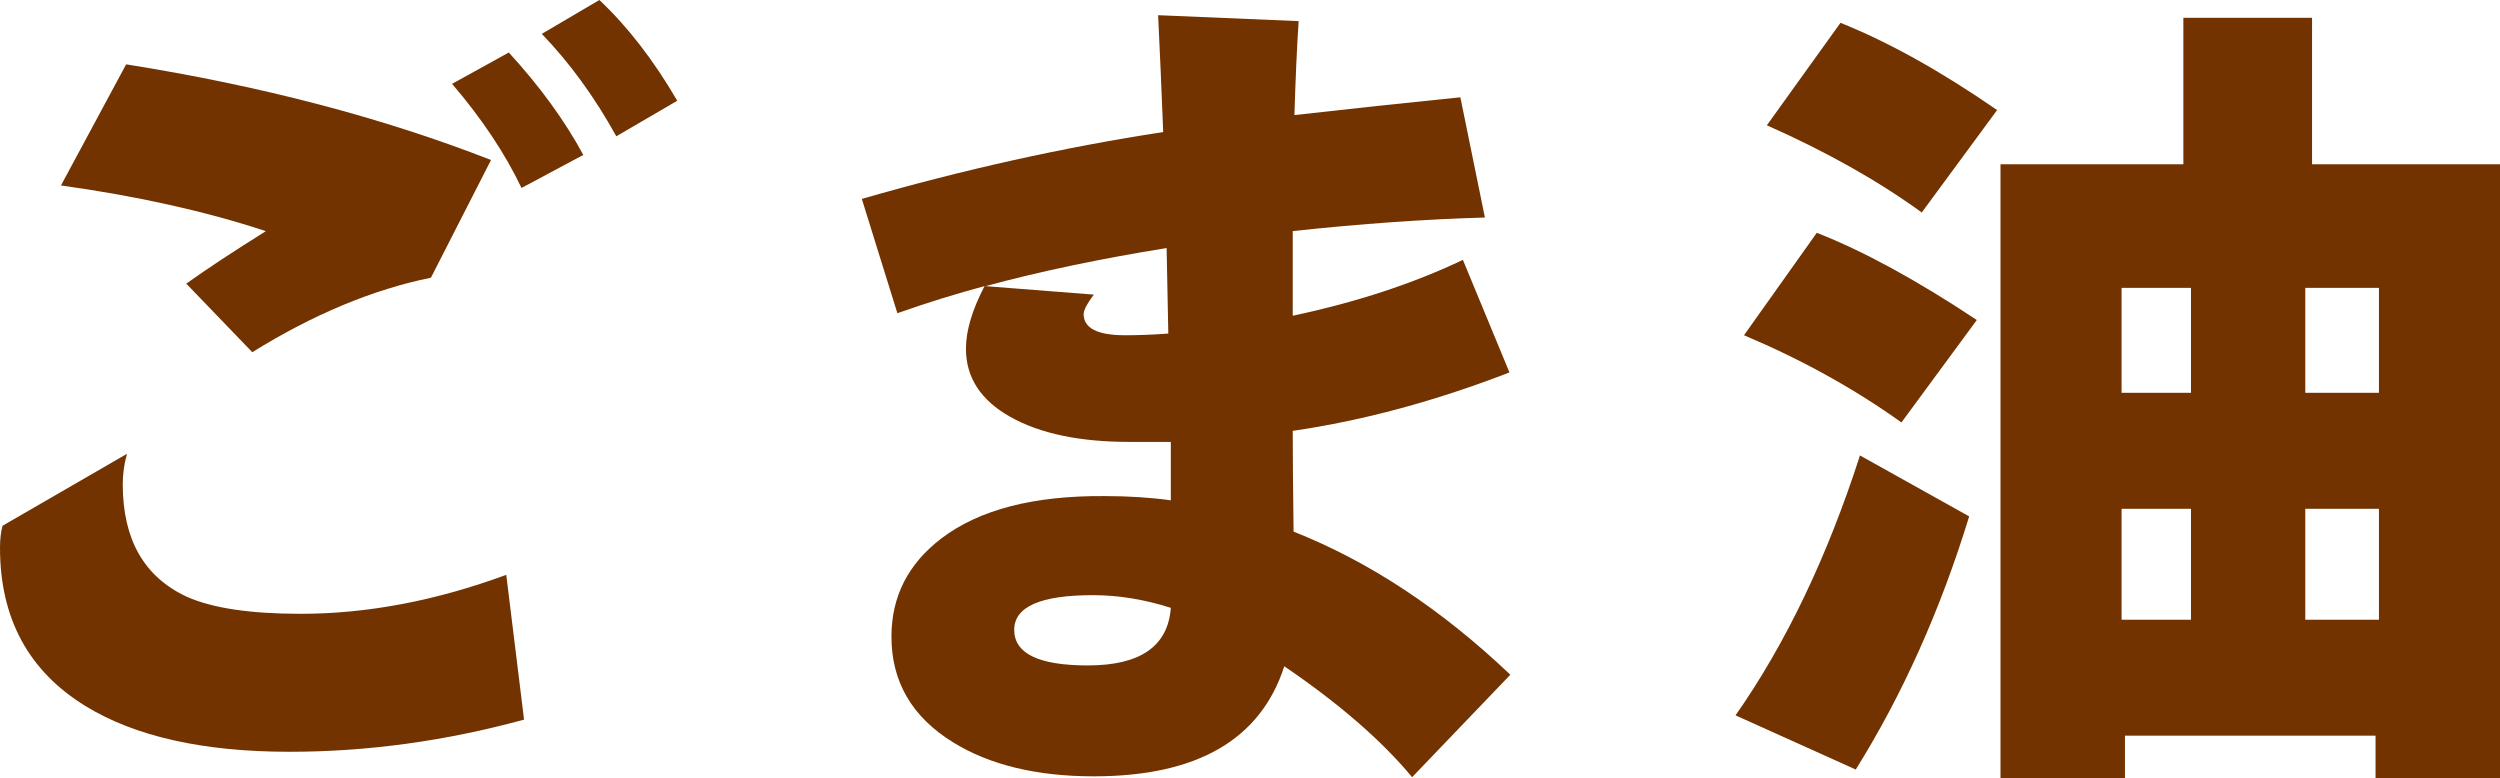
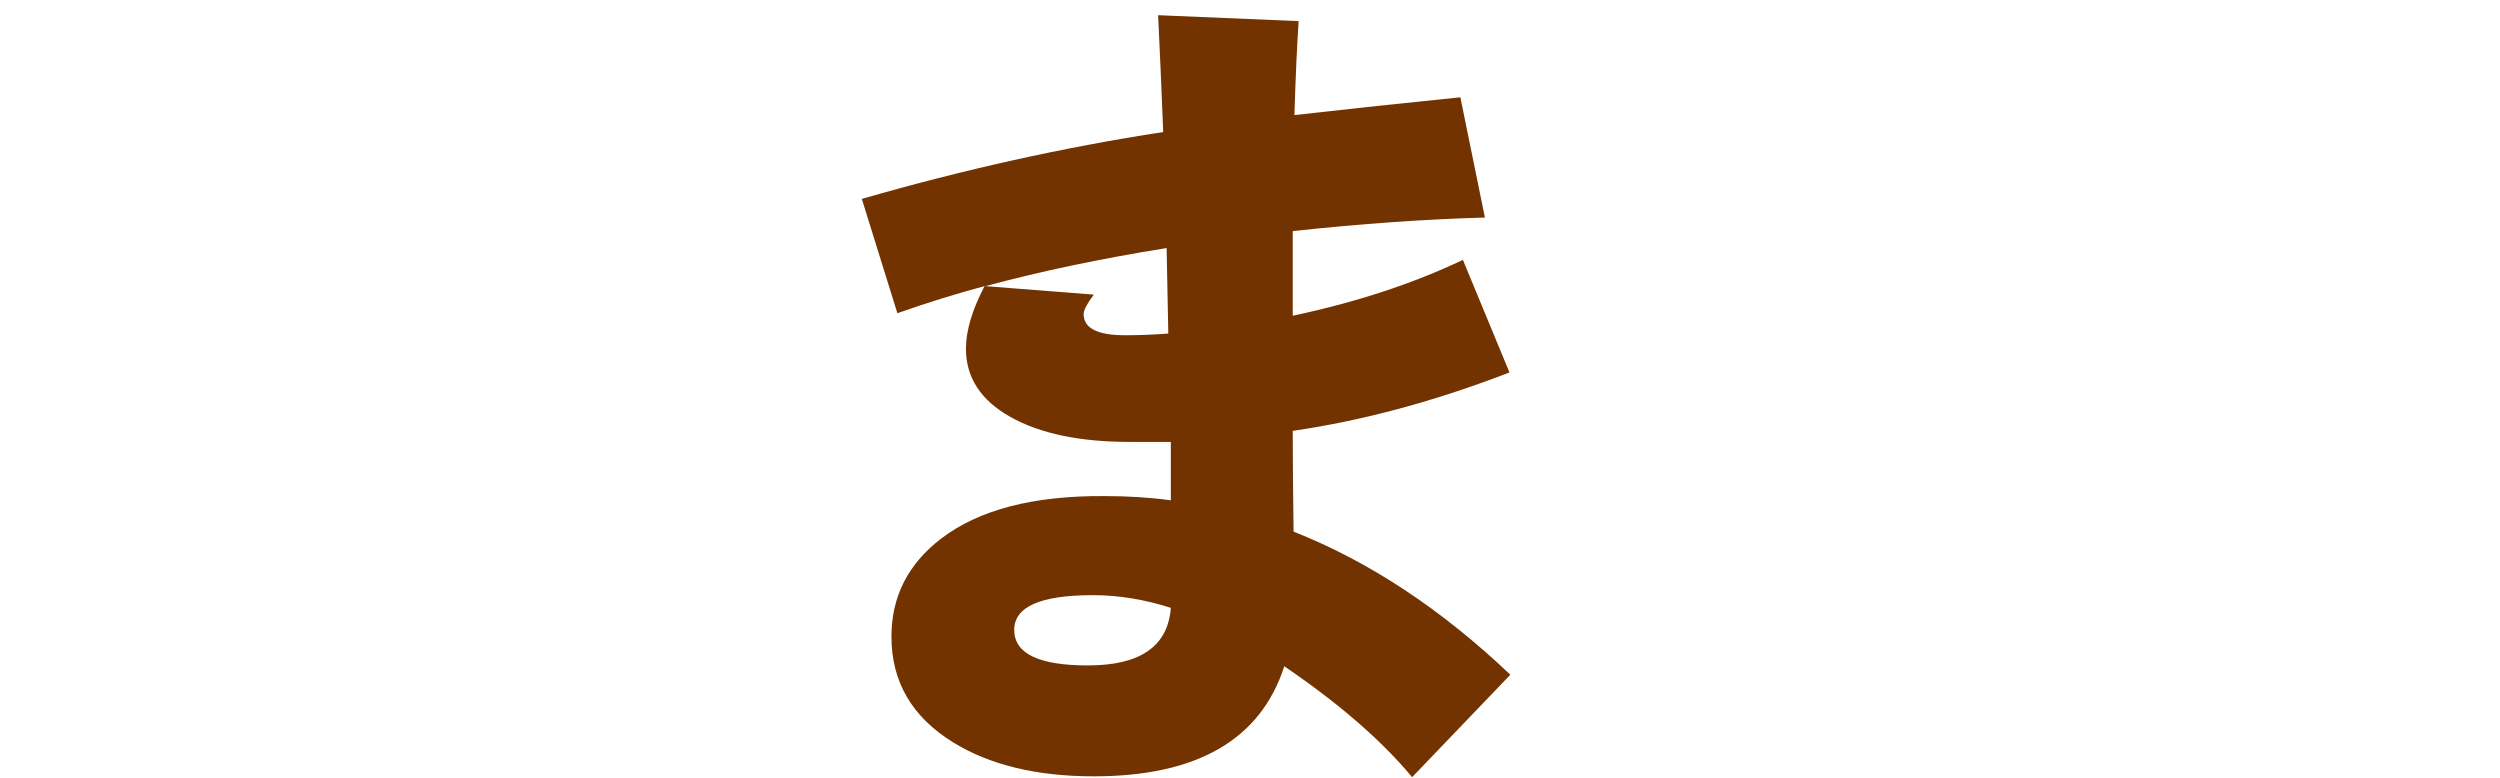
<svg xmlns="http://www.w3.org/2000/svg" id="_レイヤー_2" viewBox="0 0 118.12 36.76">
  <g id="design">
    <g>
-       <path d="M24.761,34c-3.707,1.013-7.4,1.52-11.08,1.52-4.08,0-7.294-.72-9.641-2.16-2.693-1.653-4.04-4.146-4.04-7.479,0-.4,.04-.746,.12-1.04l5.88-3.4c-.134,.48-.2,.96-.2,1.44,0,2.613,1.014,4.387,3.04,5.32,1.2,.533,2.986,.8,5.36,.8,3.146,0,6.387-.613,9.72-1.841l.841,6.841Zm-1.561-26.44l-2.84,5.561c-2.747,.56-5.561,1.733-8.44,3.52l-3.12-3.24c1.014-.72,2.267-1.546,3.761-2.479-2.827-.934-6.054-1.653-9.681-2.16L5.96,3.04c6.373,1.014,12.12,2.52,17.24,4.52Zm4.36-.24l-2.92,1.561c-.774-1.627-1.867-3.267-3.28-4.92l2.68-1.48c1.467,1.6,2.641,3.214,3.521,4.84Zm4.439-2.56l-2.88,1.68c-1.014-1.84-2.187-3.453-3.52-4.84l2.72-1.6c1.333,1.253,2.56,2.84,3.68,4.76Z" style="fill:#723300;" />
      <path d="M71.36,31.88l-4.64,4.84c-1.44-1.734-3.454-3.48-6.04-5.24-1.12,3.467-4.12,5.2-9,5.2-2.694,0-4.907-.534-6.641-1.601-1.946-1.199-2.92-2.865-2.92-5,0-1.893,.786-3.439,2.36-4.64,1.786-1.36,4.36-2.026,7.72-2,1.12,0,2.16,.067,3.12,.2v-2.76h-1.96c-2.347,0-4.22-.394-5.62-1.18-1.399-.787-2.1-1.86-2.1-3.221,0-.854,.293-1.84,.88-2.96-1.307,.347-2.68,.774-4.12,1.28l-1.68-5.4c4.8-1.386,9.546-2.439,14.24-3.16-.08-2.025-.16-3.865-.24-5.52l6.64,.28c-.08,1.173-.146,2.653-.2,4.439,2.587-.293,5.2-.573,7.84-.84l1.16,5.681c-2.826,.079-5.854,.293-9.08,.64v4c3.014-.64,5.693-1.521,8.04-2.64l2.2,5.319c-3.52,1.36-6.934,2.28-10.24,2.76,0,1.147,.014,2.734,.04,4.761,3.573,1.413,6.986,3.666,10.24,6.76ZM55.2,15.76l-.08-4.04c-3.146,.507-6,1.107-8.56,1.8l5.12,.4c-.32,.427-.48,.733-.48,.92,0,.667,.653,1,1.96,1,.641,0,1.32-.026,2.04-.08Zm.12,12.96c-1.254-.4-2.479-.6-3.68-.6-2.48,0-3.72,.547-3.72,1.64,0,1.12,1.159,1.68,3.479,1.68,2.48,0,3.786-.906,3.92-2.72Z" style="fill:#723300;" />
-       <path d="M93.04,24.399c-1.359,4.428-3.146,8.414-5.359,11.96l-5.681-2.56c2.373-3.387,4.333-7.48,5.88-12.28l5.16,2.88Zm.36-9.279l-3.561,4.84c-2.239-1.601-4.72-2.974-7.439-4.12l3.439-4.84c2.187,.854,4.707,2.227,7.561,4.12Zm.96-9.92l-3.561,4.84c-2.054-1.493-4.493-2.867-7.319-4.12l3.479-4.841c2.267,.907,4.733,2.28,7.4,4.121Zm23.76,31.56h-5.88v-2h-11.84v2h-5.88V7.76h8.64V.84h6.08V7.76h8.88v29Zm-14.6-18.2v-4.96h-3.28v4.96h3.28Zm0,10.721v-5.24h-3.28v5.24h3.28Zm8.88-10.721v-4.96h-3.48v4.96h3.48Zm0,10.721v-5.24h-3.48v5.24h3.48Z" style="fill:#723300;" />
    </g>
  </g>
</svg>